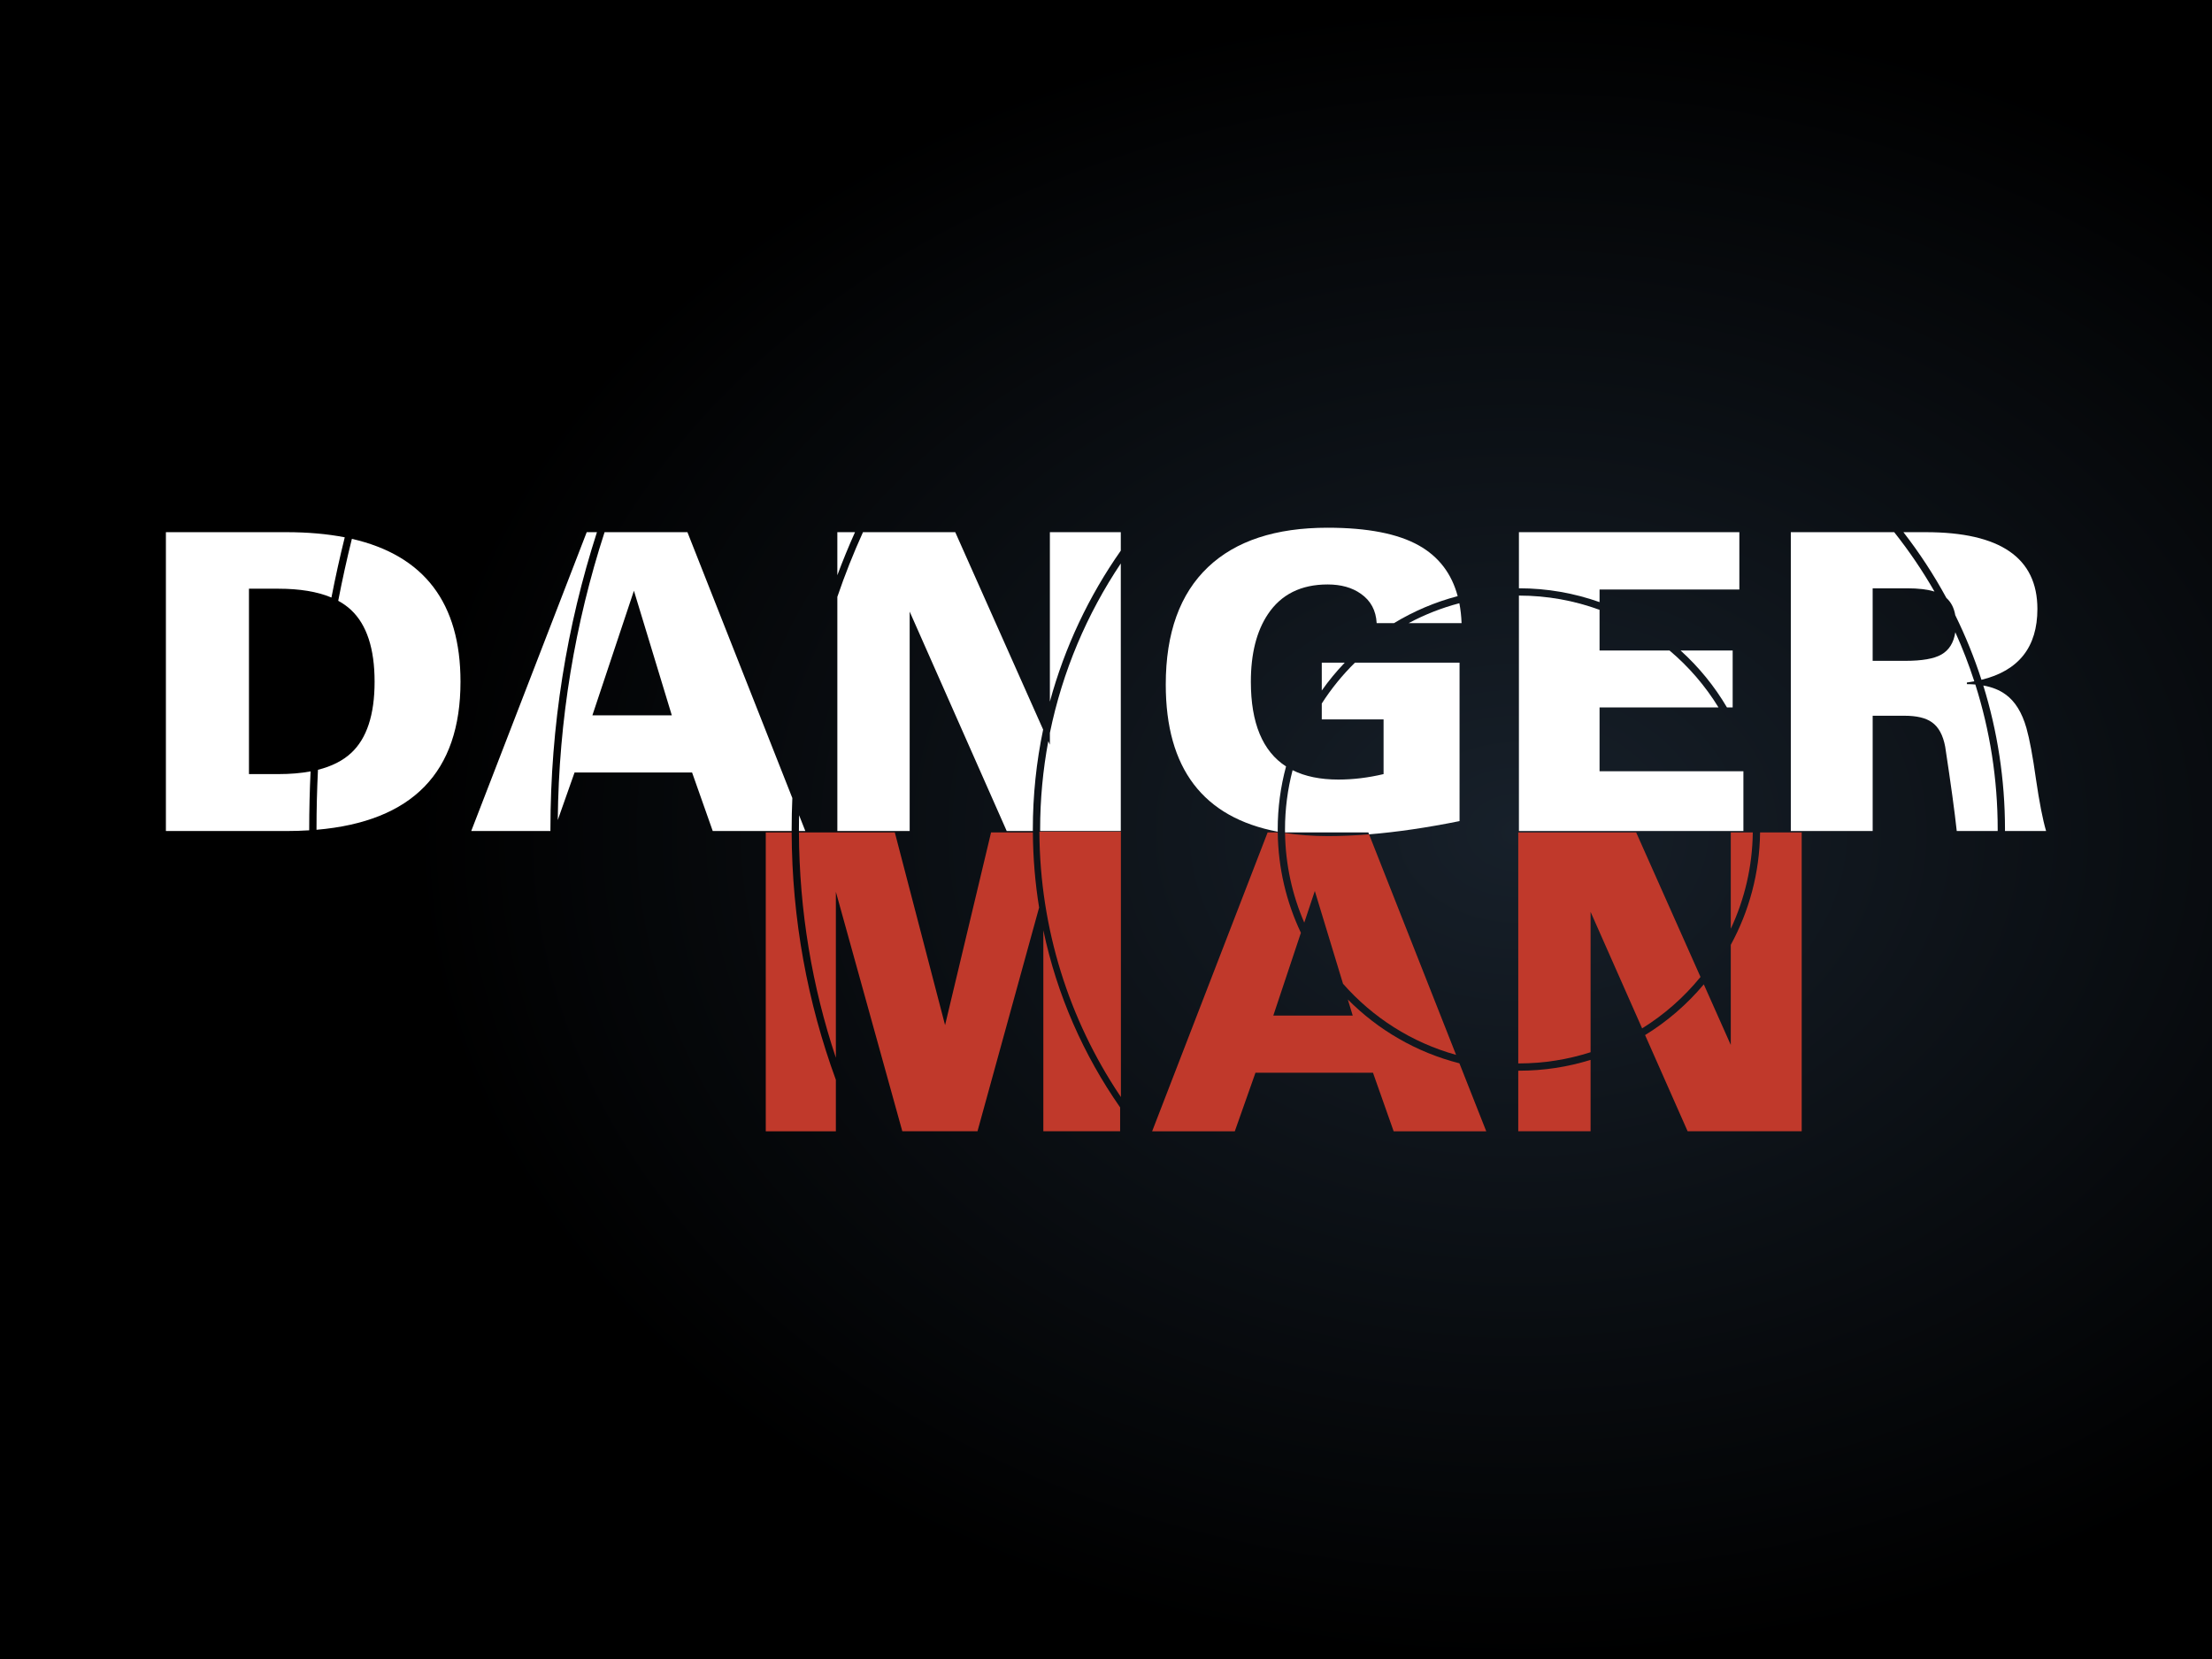
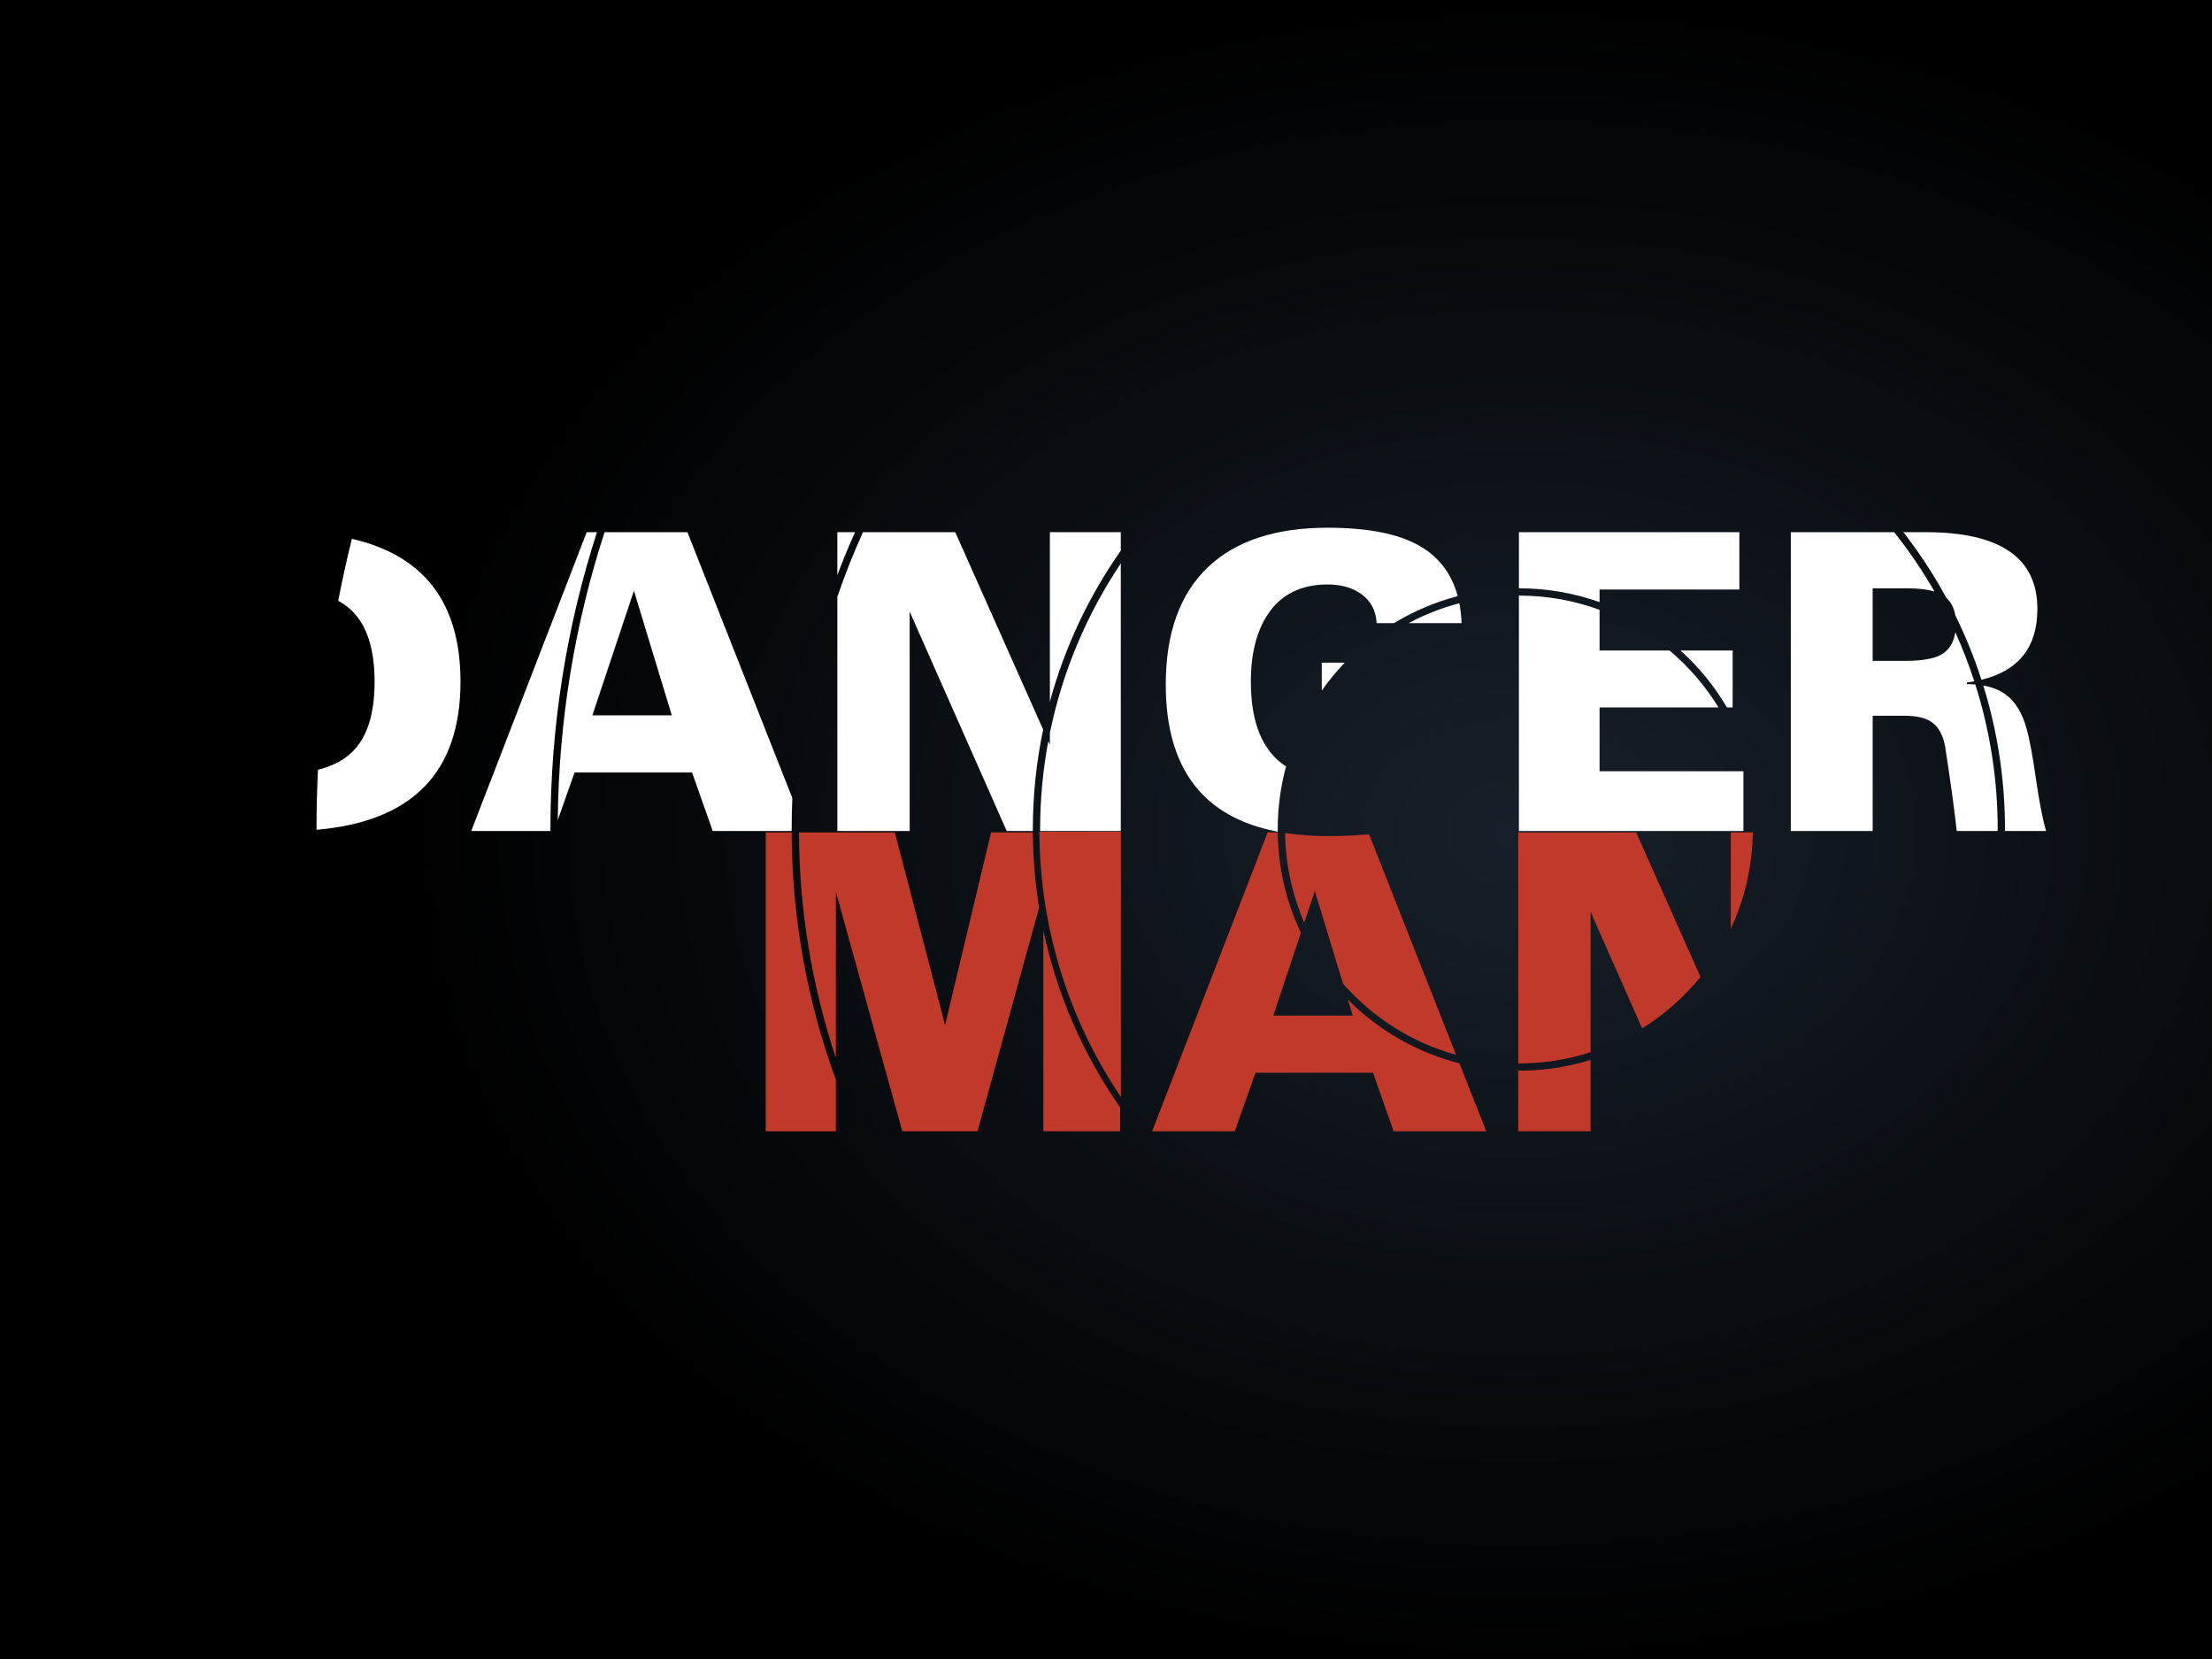
<svg xmlns="http://www.w3.org/2000/svg" xmlns:xlink="http://www.w3.org/1999/xlink" width="1440" height="1080" viewBox="0 0 381 285.75" version="1.1" id="svg5480">
  <rect x="0" y="0" width="381" height="285.75" fill="#808080" stroke="none" />
  <defs id="defs5474">
    <linearGradient id="linearGradient1124">
      <stop style="stop-color:#17202a;stop-opacity:1" offset="0" id="stop1120" />
      <stop style="stop-color:#000000;stop-opacity:1" offset="1" id="stop1122" />
    </linearGradient>
    <style id="style2">.cls-1{fill:#f5f5f5;}.cls-2{fill:#fff;}</style>
    <radialGradient xlink:href="#linearGradient1124" id="radialGradient1126" cx="261.507" cy="154.798" fx="261.507" fy="154.798" r="190.5" gradientTransform="matrix(1,0,0,0.75,0,38.531)" gradientUnits="userSpaceOnUse" />
  </defs>
  <g id="layer1" transform="translate(0,-11.25)">
    <rect style="fill:url(#radialGradient1126);fill-opacity:1;fill-rule:evenodd;stroke-width:0.265" id="rect6025" width="381" height="285.75" x="-5.3068661e-014" y="11.25" />
    <g id="g1118" transform="translate(2.165e-4,-1.93e-4)">
      <path id="path995" d="m 235.812,154.959 c -2.466,0.2 -4.823,0.302 -7.065,0.302 -2.662,0 -5.127,-0.184 -7.409,-0.539 0.08,5.484 1.253,10.701 3.313,15.445 l 1.817,-5.452 4.858,15.976 c 5.091,5.802 11.823,10.127 19.474,12.254 z" style="font-style:normal;font-variant:normal;font-weight:normal;font-stretch:normal;font-size:medium;line-height:1;font-family:Zurich;-inkscape-font-specification:Zurich;letter-spacing:0px;word-spacing:0px;fill:#c0392b;fill-opacity:1;stroke:none;stroke-width:0.265" />
      <g style="fill:#ffffff" id="g1093">
        <path style="font-style:normal;font-variant:normal;font-weight:normal;font-stretch:normal;font-size:medium;line-height:1;font-family:Zurich;-inkscape-font-specification:Zurich;letter-spacing:0px;word-spacing:0px;fill:#ffffff;fill-opacity:1;stroke:none;stroke-width:0.265" d="m 228.678,102.146 c -8.957,0 -15.82,2.257 -20.59,6.77 -4.862,4.606 -7.294,11.353 -7.294,20.241 0,14.452 6.433,22.897 19.285,25.347 0,-0.127 -0.005,-0.253 -0.005,-0.38 0,-3.758 0.502,-7.398 1.438,-10.861 -4.039,-2.608 -6.062,-7.47 -6.062,-14.594 0,-4.816 0.977,-8.69 2.931,-11.621 2.28,-3.42 5.712,-5.13 10.295,-5.13 2.303,0 4.211,0.535 5.723,1.605 1.698,1.187 2.606,2.873 2.722,5.06 h 2.977 c 3.374,-2.048 7.063,-3.628 10.977,-4.653 -1.038,-3.881 -3.254,-6.789 -6.66,-8.713 -3.629,-2.047 -8.876,-3.071 -15.739,-3.071 z" id="path1031" />
-         <path style="font-style:normal;font-variant:normal;font-weight:normal;font-stretch:normal;font-size:medium;line-height:1;font-family:Zurich;-inkscape-font-specification:Zurich;letter-spacing:0px;word-spacing:0px;fill:#ffffff;fill-opacity:1;stroke:none;stroke-width:0.265" d="m 28.575,102.914 v 51.474 h 20.729 c 1.366,0 2.682,-0.044 3.955,-0.124 -2.9e-5,-0.047 -7.15e-4,-0.093 -7.15e-4,-0.14 0,-3.356 0.082,-6.692 0.239,-10.009 -1.652,0.309 -3.501,0.466 -5.554,0.466 h -5.06 v -31.931 h 5.06 c 3.701,0 6.746,0.51 9.145,1.523 0.678,-3.491 1.444,-6.95 2.293,-10.376 -3.017,-0.588 -6.375,-0.884 -10.077,-0.884 z" id="path1029" />
        <path style="font-style:normal;font-variant:normal;font-weight:normal;font-stretch:normal;font-size:medium;line-height:1;font-family:Zurich;-inkscape-font-specification:Zurich;letter-spacing:0px;word-spacing:0px;fill:#ffffff;fill-opacity:1;stroke:none;stroke-width:0.265" d="m 101.057,102.914 -19.892,51.474 h 13.641 c -1.43e-4,-0.087 0,-0.174 0,-0.262 3.6e-5,-17.866 2.811,-35.075 8.012,-51.212 z" id="path1027" />
        <path style="font-style:normal;font-variant:normal;font-weight:normal;font-stretch:normal;font-size:medium;line-height:1;font-family:Zurich;-inkscape-font-specification:Zurich;letter-spacing:0px;word-spacing:0px;fill:#ffffff;fill-opacity:1;stroke:none;stroke-width:0.265" d="m 148.641,102.914 c -1.645,3.623 -3.119,7.34 -4.415,11.139 v 40.335 h 12.458 V 116.594 l 16.716,37.794 h 4.502 c -2.8e-4,-0.088 -0.004,-0.176 -0.004,-0.265 0,-5.899 0.614,-11.653 1.775,-17.207 l -15.137,-34.002 z" id="path1021" />
        <path style="font-style:normal;font-variant:normal;font-weight:normal;font-stretch:normal;font-size:medium;line-height:1;font-family:Zurich;-inkscape-font-specification:Zurich;letter-spacing:0px;word-spacing:0px;fill:#ffffff;fill-opacity:1;stroke:none;stroke-width:0.265" d="m 308.454,102.914 v 51.474 h 14.099 v -19.857 h 5.479 c 2.094,0 3.664,0.372 4.711,1.117 1.163,0.814 1.931,2.222 2.303,4.223 0.977,6.421 1.64,11.26 1.989,14.517 h 7.049 c 2.5e-4,-0.088 0.004,-0.176 0.004,-0.265 0,-8.706 -1.352,-17.095 -3.852,-24.973 -0.468,-0.038 -0.949,-0.064 -1.456,-0.064 v -0.279 c 0.439,-0.058 0.864,-0.127 1.279,-0.203 -0.94,-2.892 -2.03,-5.715 -3.271,-8.456 -0.273,1.803 -1.073,3.085 -2.405,3.844 -1.256,0.721 -3.327,1.082 -6.212,1.082 h -5.619 v -12.493 h 5.933 c 1.942,0 3.512,0.189 4.718,0.563 -2.059,-3.589 -4.382,-7.006 -6.939,-10.23 z" id="path1015" />
        <path style="font-style:normal;font-variant:normal;font-weight:normal;font-stretch:normal;font-size:medium;line-height:1;font-family:Zurich;-inkscape-font-specification:Zurich;letter-spacing:0px;word-spacing:0px;fill:#ffffff;fill-opacity:1;stroke:none;stroke-width:0.265" d="m 60.608,104.062 c -0.874,3.522 -1.66,7.079 -2.351,10.67 0.833,0.454 1.572,0.981 2.215,1.584 2.699,2.536 4.048,6.654 4.048,12.354 0,5.7 -1.349,9.795 -4.048,12.284 -1.428,1.326 -3.332,2.287 -5.704,2.886 -0.167,3.408 -0.253,6.837 -0.253,10.286 0,0.016 -3e-6,0.032 0,0.048 16.533,-1.418 24.802,-9.918 24.802,-25.505 0,-13.554 -6.24,-21.753 -18.708,-24.607 z" id="path1011" />
        <path style="font-style:normal;font-variant:normal;font-weight:normal;font-stretch:normal;font-size:medium;line-height:1;font-family:Zurich;-inkscape-font-specification:Zurich;letter-spacing:0px;word-spacing:0px;fill:#ffffff;fill-opacity:1;stroke:none;stroke-width:0.265" d="m 193.048,108.301 c -5.825,8.7 -10.04,18.57 -12.214,29.185 v 2.036 l -0.273,-0.614 c -0.92,4.932 -1.406,10.016 -1.406,15.215 0,0.088 0.004,0.176 0.004,0.265 h 13.889 z" id="path1009" />
        <path style="font-style:normal;font-variant:normal;font-weight:normal;font-stretch:normal;font-size:medium;line-height:1;font-family:Zurich;-inkscape-font-specification:Zurich;letter-spacing:0px;word-spacing:0px;fill:#ffffff;fill-opacity:1;stroke:none;stroke-width:0.265" d="m 261.621,113.834 v 40.555 h 38.667 v -10.295 h -24.777 v -10.993 h 20.49 c -2.272,-3.708 -5.126,-7.018 -8.437,-9.806 h -12.053 v -7.004 c -4.329,-1.589 -9.008,-2.457 -13.889,-2.457 z" id="path1005" />
        <path id="path999" style="font-style:normal;font-variant:normal;font-weight:normal;font-stretch:normal;font-size:medium;line-height:1;font-family:Zurich;-inkscape-font-specification:Zurich;letter-spacing:0px;word-spacing:0px;fill:#ffffff;fill-opacity:1;stroke:none;stroke-width:0.265" d="m 227.666,125.388 v 4.798 c 1.199,-1.698 2.523,-3.301 3.957,-4.798 z m 61.799,-2.094 c 3.136,2.834 5.837,6.141 7.992,9.806 h 0.981 v -9.806 z m -38.103,-8.142 c -3.071,0.806 -5.998,1.965 -8.736,3.43 h 9.12 c -0.045,-1.212 -0.174,-2.354 -0.384,-3.43 z m -142.173,-2.153 6.526,21.462 h -13.68 z m 218.661,-10.085 c 2.757,3.559 5.237,7.344 7.399,11.326 0.809,0.725 1.318,1.716 1.531,2.971 1.759,3.574 3.27,7.291 4.512,11.13 6.42,-1.568 9.634,-5.633 9.634,-12.201 0,-8.817 -6.41,-13.226 -19.229,-13.226 z m -66.228,0 v 9.664 c 4.871,0 9.546,0.841 13.889,2.383 v -2.171 h 24.079 v -9.876 z m -80.788,0 v 29.186 c 2.567,-9.436 6.742,-18.209 12.214,-26.006 v -3.18 z m -36.608,0 v 7.416 c 0.937,-2.511 1.952,-4.984 3.043,-7.416 z m -40.093,0 c -5.08,15.635 -7.895,32.292 -8.061,49.583 l 2.892,-8.194 h 20.241 l 3.56,10.085 h 13.591 c -1.8e-4,-0.088 0,-0.175 0,-0.263 0,-1.816 0.041,-3.622 0.117,-5.419 l -18.069,-45.792 z" />
-         <path style="font-style:normal;font-variant:normal;font-weight:normal;font-stretch:normal;font-size:medium;line-height:1;font-family:Zurich;-inkscape-font-specification:Zurich;letter-spacing:0px;word-spacing:0px;fill:#ffffff;fill-opacity:1;stroke:none;stroke-width:0.265" d="m 233.378,125.388 c -2.156,2.119 -4.075,4.477 -5.712,7.035 v 2.737 h 10.644 v 9.422 c -2.652,0.628 -5.246,0.942 -7.782,0.942 -3.112,0 -5.741,-0.539 -7.889,-1.616 -0.852,3.263 -1.307,6.686 -1.307,10.216 0,0.169 0.004,0.337 0.006,0.506 h 14.345 l 0.13,0.329 c 4.776,-0.387 9.968,-1.146 15.584,-2.281 V 125.388 Z" id="path997" />
        <path style="font-style:normal;font-variant:normal;font-weight:normal;font-stretch:normal;font-size:medium;line-height:1;font-family:Zurich;-inkscape-font-specification:Zurich;letter-spacing:0px;word-spacing:0px;fill:#ffffff;fill-opacity:1;stroke:none;stroke-width:0.265" d="m 341.607,129.322 c 2.428,7.838 3.738,16.167 3.738,24.802 0,0.088 -0.004,0.176 -0.004,0.265 h 7.084 c -0.582,-1.978 -1.163,-4.955 -1.745,-8.934 -0.558,-3.978 -1.105,-6.91 -1.64,-8.794 -0.768,-2.699 -1.966,-4.63 -3.594,-5.793 -1.026,-0.759 -2.308,-1.272 -3.839,-1.545 z" id="path993" />
-         <path style="font-style:normal;font-variant:normal;font-weight:normal;font-stretch:normal;font-size:medium;line-height:1;font-family:Zurich;-inkscape-font-specification:Zurich;letter-spacing:0px;word-spacing:0px;fill:#ffffff;fill-opacity:1;stroke:none;stroke-width:0.265" d="m 137.635,151.659 c -0.016,0.82 -0.026,1.642 -0.026,2.466 0,0.088 0,0.175 0,0.263 h 1.102 z" id="path991" />
      </g>
      <path id="path989" d="m 131.897,154.63 v 51.474 h 12.075 v -8.865 c -4.874,-13.293 -7.557,-27.642 -7.616,-42.609 z" style="font-style:normal;font-variant:normal;font-weight:normal;font-stretch:normal;font-size:medium;line-height:1;font-family:Zurich;-inkscape-font-specification:Zurich;letter-spacing:0px;word-spacing:0px;fill:#c0392b;fill-opacity:1;stroke:none;stroke-width:0.265" />
      <path id="path987" d="m 137.612,154.63 c 0.054,13.562 2.284,26.61 6.36,38.814 v -28.589 l 11.446,41.249 h 12.947 l 10.614,-38.536 c -0.681,-4.216 -1.048,-8.536 -1.074,-12.938 h -7.201 l -7.922,33.188 -8.655,-33.188 z" style="font-style:normal;font-variant:normal;font-weight:normal;font-stretch:normal;font-size:medium;line-height:1;font-family:Zurich;-inkscape-font-specification:Zurich;letter-spacing:0px;word-spacing:0px;fill:#c0392b;fill-opacity:1;stroke:none;stroke-width:0.265" />
      <path id="path985" d="m 179.161,154.63 c 0.1,16.691 5.156,32.204 13.772,45.144 v -45.144 z" style="font-style:normal;font-variant:normal;font-weight:normal;font-stretch:normal;font-size:medium;line-height:1;font-family:Zurich;-inkscape-font-specification:Zurich;letter-spacing:0px;word-spacing:0px;fill:#c0392b;fill-opacity:1;stroke:#c0392b;stroke-width:0.265" />
      <path id="path983" d="m 218.339,154.63 -19.892,51.474 h 14.238 l 3.56,-10.085 h 20.241 l 3.56,10.085 h 15.948 l -4.62,-11.707 c -7.399,-1.879 -14.006,-5.743 -19.222,-10.993 l 0.844,2.774 h -13.68 l 4.754,-14.264 c -2.492,-5.25 -3.915,-11.105 -3.989,-17.283 z" style="font-style:normal;font-variant:normal;font-weight:normal;font-stretch:normal;font-size:medium;line-height:1;font-family:Zurich;-inkscape-font-specification:Zurich;letter-spacing:0px;word-spacing:0px;fill:#c0392b;fill-opacity:1;stroke:none;stroke-width:0.265" />
      <path id="path981" d="m 261.507,154.63 v 39.785 c 0.038,1.1e-4 0.076,10e-4 0.115,10e-4 4.307,0 8.454,-0.678 12.344,-1.928 v -24.178 l 8.877,20.071 c 3.828,-2.376 7.227,-5.375 10.057,-8.856 l -11.083,-24.895 z" style="font-style:normal;font-variant:normal;font-weight:normal;font-stretch:normal;font-size:medium;line-height:1;font-family:Zurich;-inkscape-font-specification:Zurich;letter-spacing:0px;word-spacing:0px;fill:#c0392b;fill-opacity:1;stroke:none;stroke-width:0.265" />
      <path id="path979" d="m 298.114,154.63 v 16.59 c 2.367,-5.046 3.718,-10.663 3.791,-16.59 z" style="font-style:normal;font-variant:normal;font-weight:normal;font-stretch:normal;font-size:medium;line-height:1;font-family:Zurich;-inkscape-font-specification:Zurich;letter-spacing:0px;word-spacing:0px;fill:#c0392b;fill-opacity:1;stroke:none;stroke-width:0.265" />
-       <path id="path977" d="m 303.161,154.63 c -0.084,7.006 -1.901,13.597 -5.047,19.361 v 17.246 l -4.647,-10.439 c -2.873,3.426 -6.288,6.382 -10.114,8.736 l 7.328,16.569 h 19.647 v -51.474 z" style="font-style:normal;font-variant:normal;font-weight:normal;font-stretch:normal;font-size:medium;line-height:1;font-family:Zurich;-inkscape-font-specification:Zurich;letter-spacing:0px;word-spacing:0px;fill:#c0392b;fill-opacity:1;stroke:none;stroke-width:0.265" />
      <path id="path975" d="m 179.707,171.485 v 34.618 h 13.226 v -4.114 c -6.305,-9.029 -10.874,-19.358 -13.226,-30.504 z" style="font-style:normal;font-variant:normal;font-weight:normal;font-stretch:normal;font-size:medium;line-height:1;font-family:Zurich;-inkscape-font-specification:Zurich;letter-spacing:0px;word-spacing:0px;fill:#c0392b;fill-opacity:1;stroke:none;stroke-width:0.265" />
      <path id="path874" d="m 273.965,193.806 c -3.9,1.213 -8.046,1.866 -12.344,1.866 -0.038,0 -0.076,-0.001 -0.115,-0.001 v 10.433 h 12.458 z" style="font-style:normal;font-variant:normal;font-weight:normal;font-stretch:normal;font-size:medium;line-height:1;font-family:Zurich;-inkscape-font-specification:Zurich;letter-spacing:0px;word-spacing:0px;fill:#c0392b;fill-opacity:1;stroke:none;stroke-width:0.265" />
    </g>
  </g>
</svg>